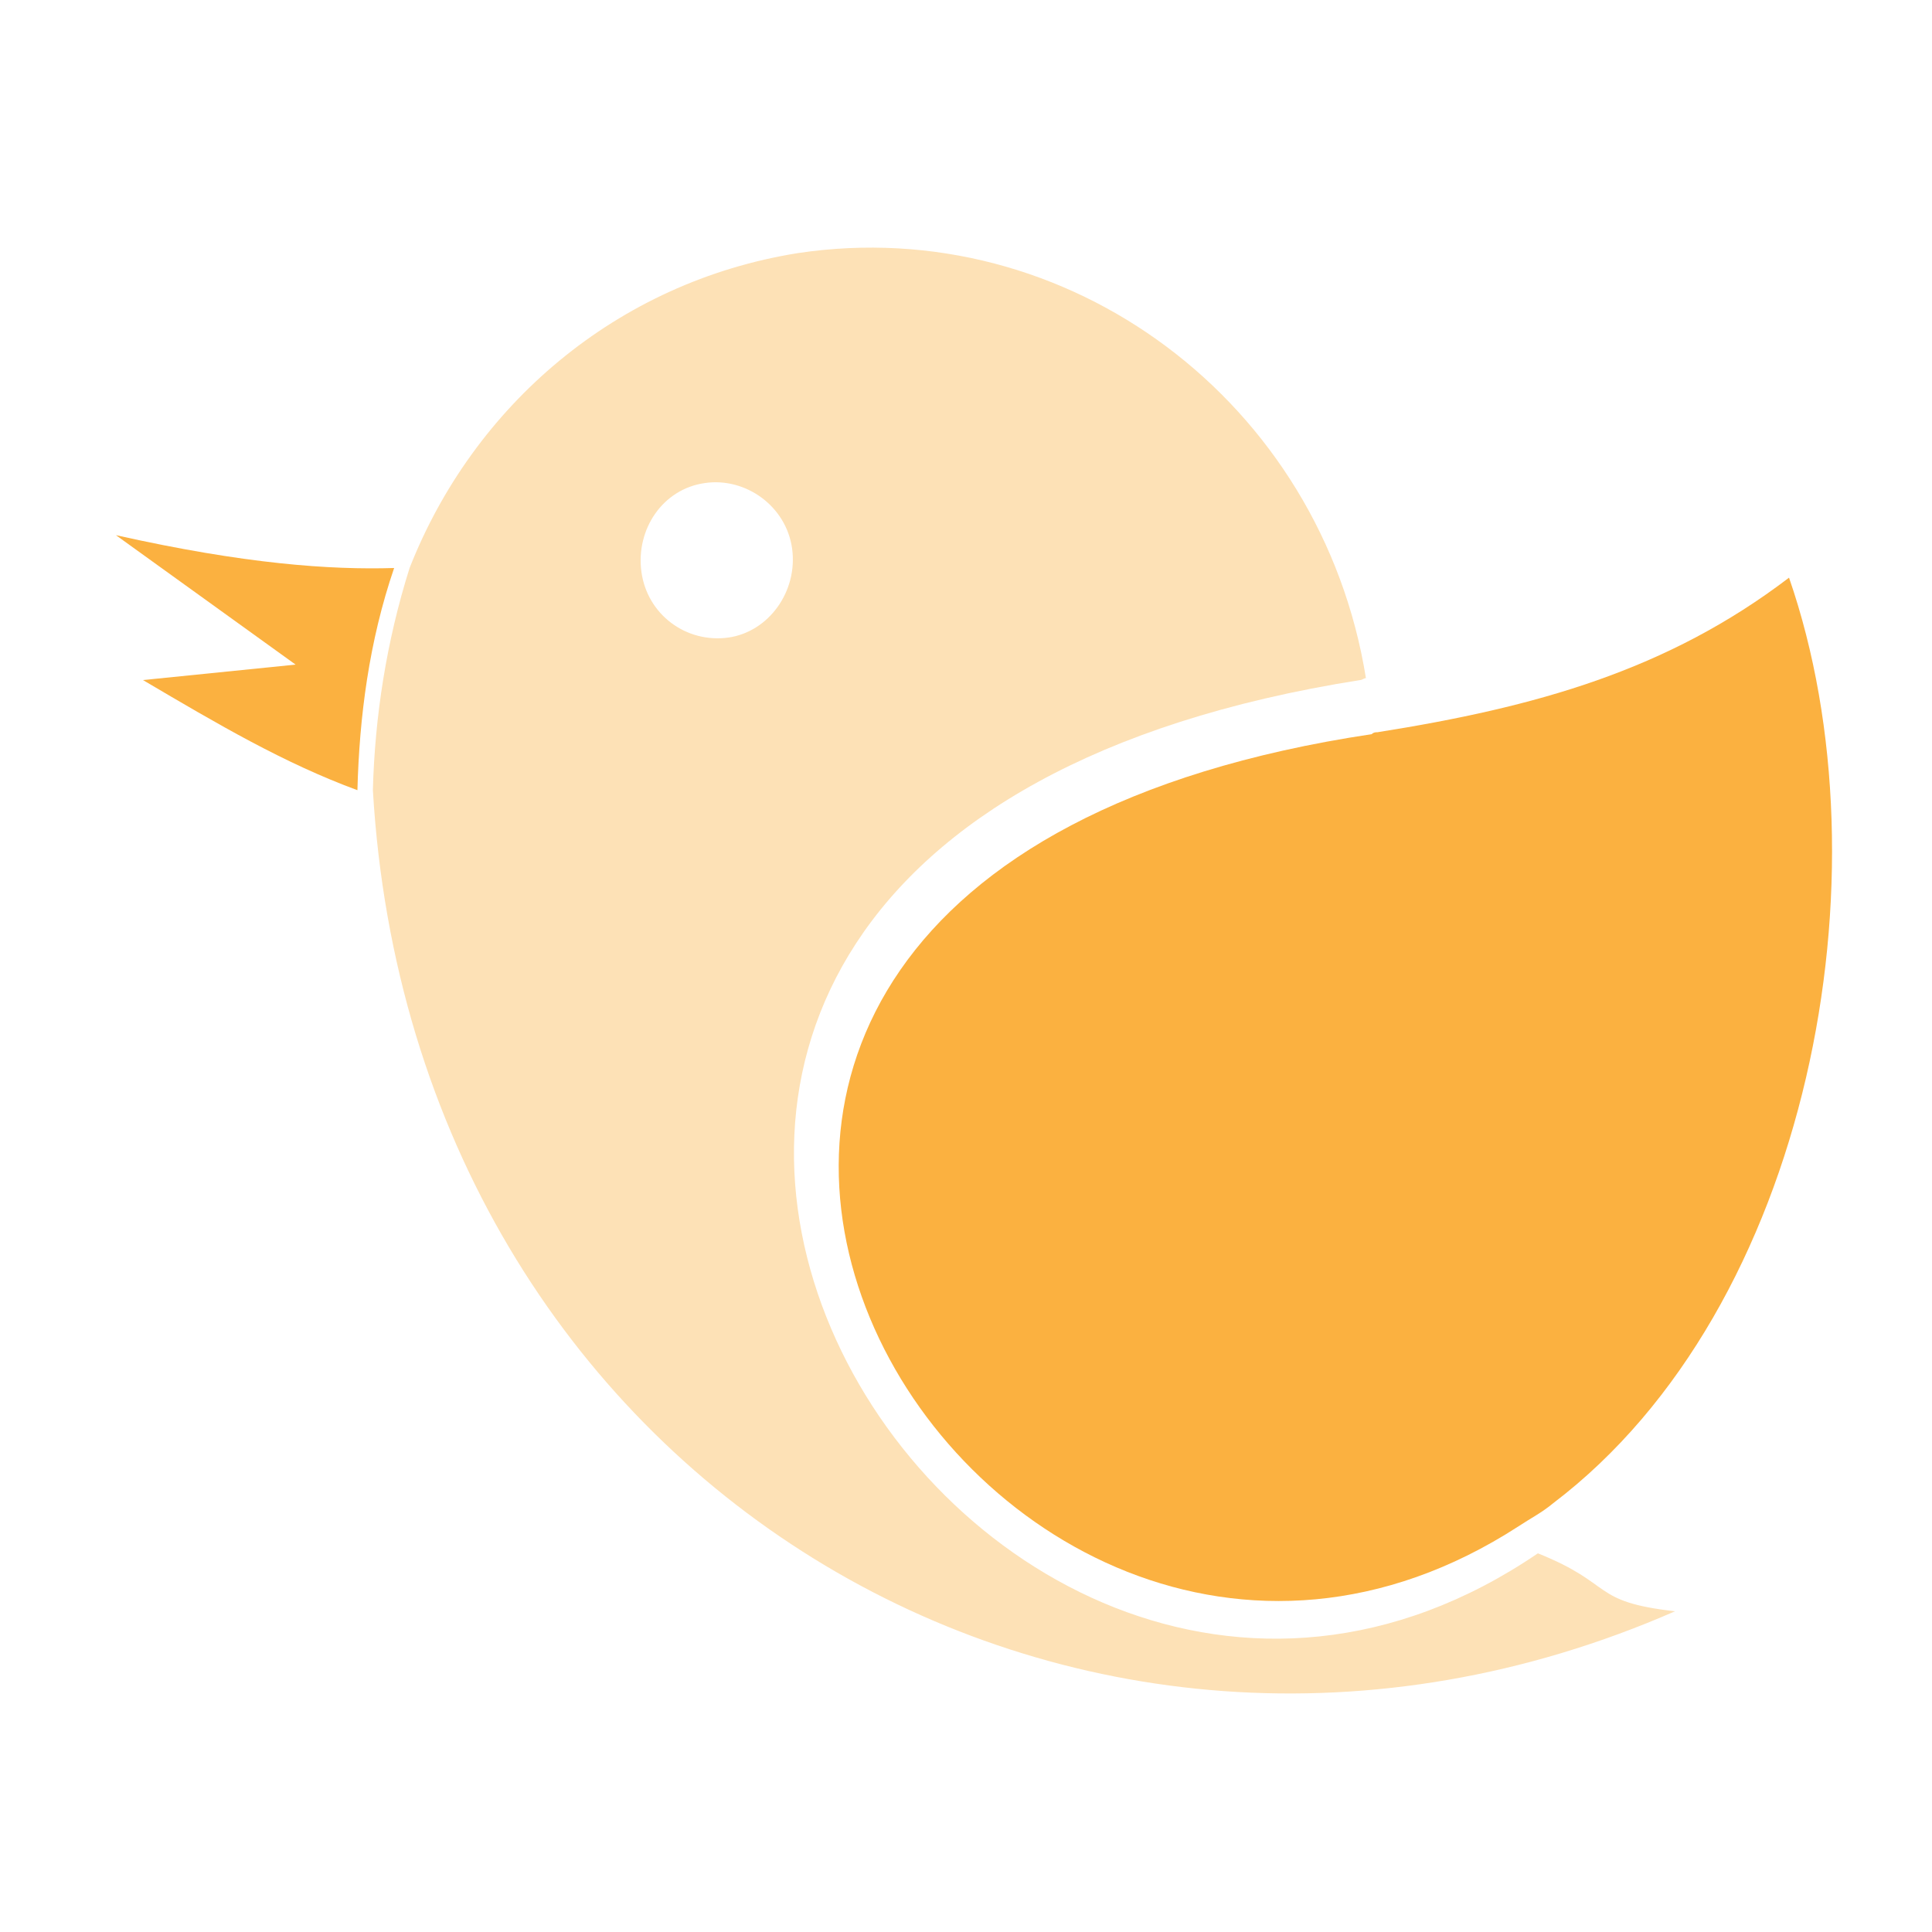
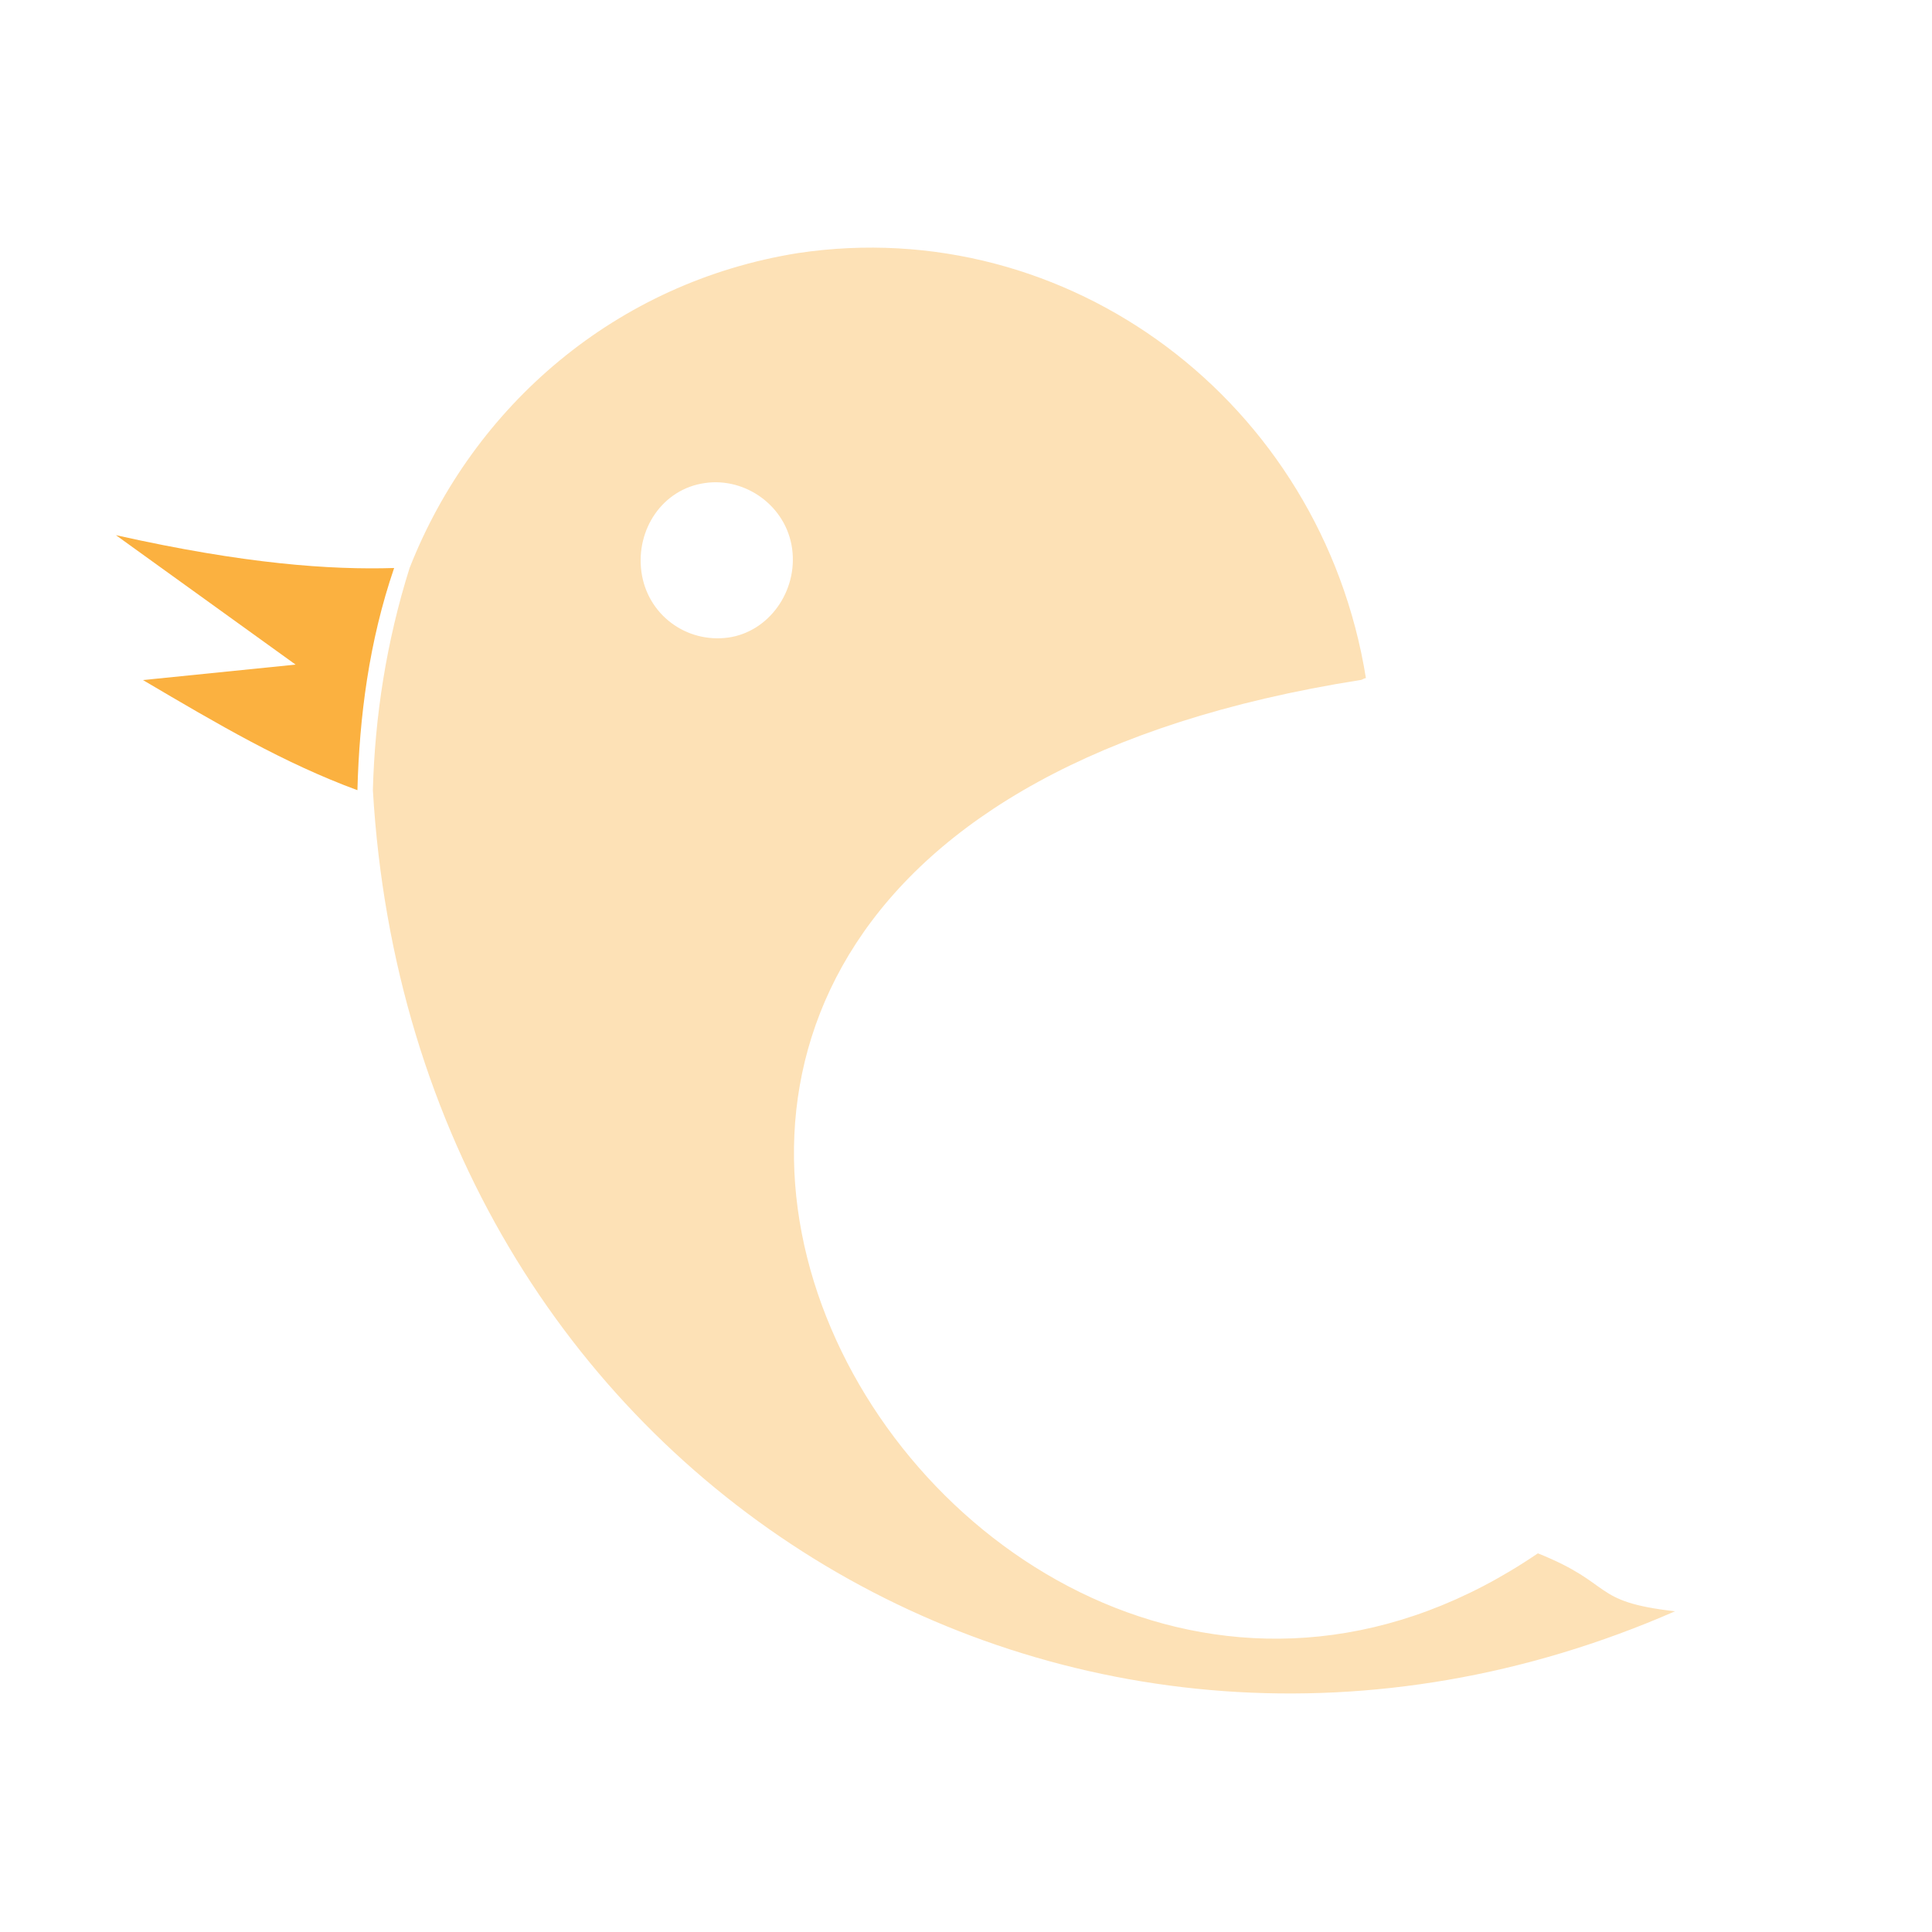
<svg xmlns="http://www.w3.org/2000/svg" version="1.1" x="0px" y="0px" viewBox="0 0 100 100" style="enable-background:new 0 0 100 100;" xml:space="preserve">
  <g>
    <path fill="#FDE1B6" d="M70.4,35.2c0.1,0,0.2-0.1,0.3-0.1c-2.3-14.3-15.4-24.1-29.4-22c-9.4,1.5-16.8,7.9-20.1,16.3c-1.2,3.8-1.8,7.7-1.9,11.5   c2.1,35.8,36.3,56.1,67.4,42.5c-4.4-0.5-3.1-1.4-7.1-3C49.5,100.9,15.2,43.9,70.4,35.2z M37.7,33c-2.2,0.3-4.2-1.2-4.5-3.4   c-0.3-2.2,1.1-4.3,3.3-4.6c2.1-0.3,4.2,1.2,4.5,3.4C41.3,30.6,39.8,32.7,37.7,33z" />
-     <path fill="#fbb140" d="M78.6,79c0.6-0.4,1.2-0.7,1.8-1.2c13.3-10.1,17.5-32.6,12.2-47.9c-6.3,4.8-13.1,6.7-21.3,8c-0.1,0-0.2,0-0.3,0.1   C19.7,45.7,50.5,97.2,78.6,79z" />
    <path fill="#fbb140" d="M6,27.7l9.3,6.7l-7.9,0.8c3.9,2.3,7.3,4.3,11.1,5.7c0.1-3.8,0.6-7.7,1.9-11.5C17.1,29.5,12.7,29.2,6,27.7z" />
  </g>
</svg>